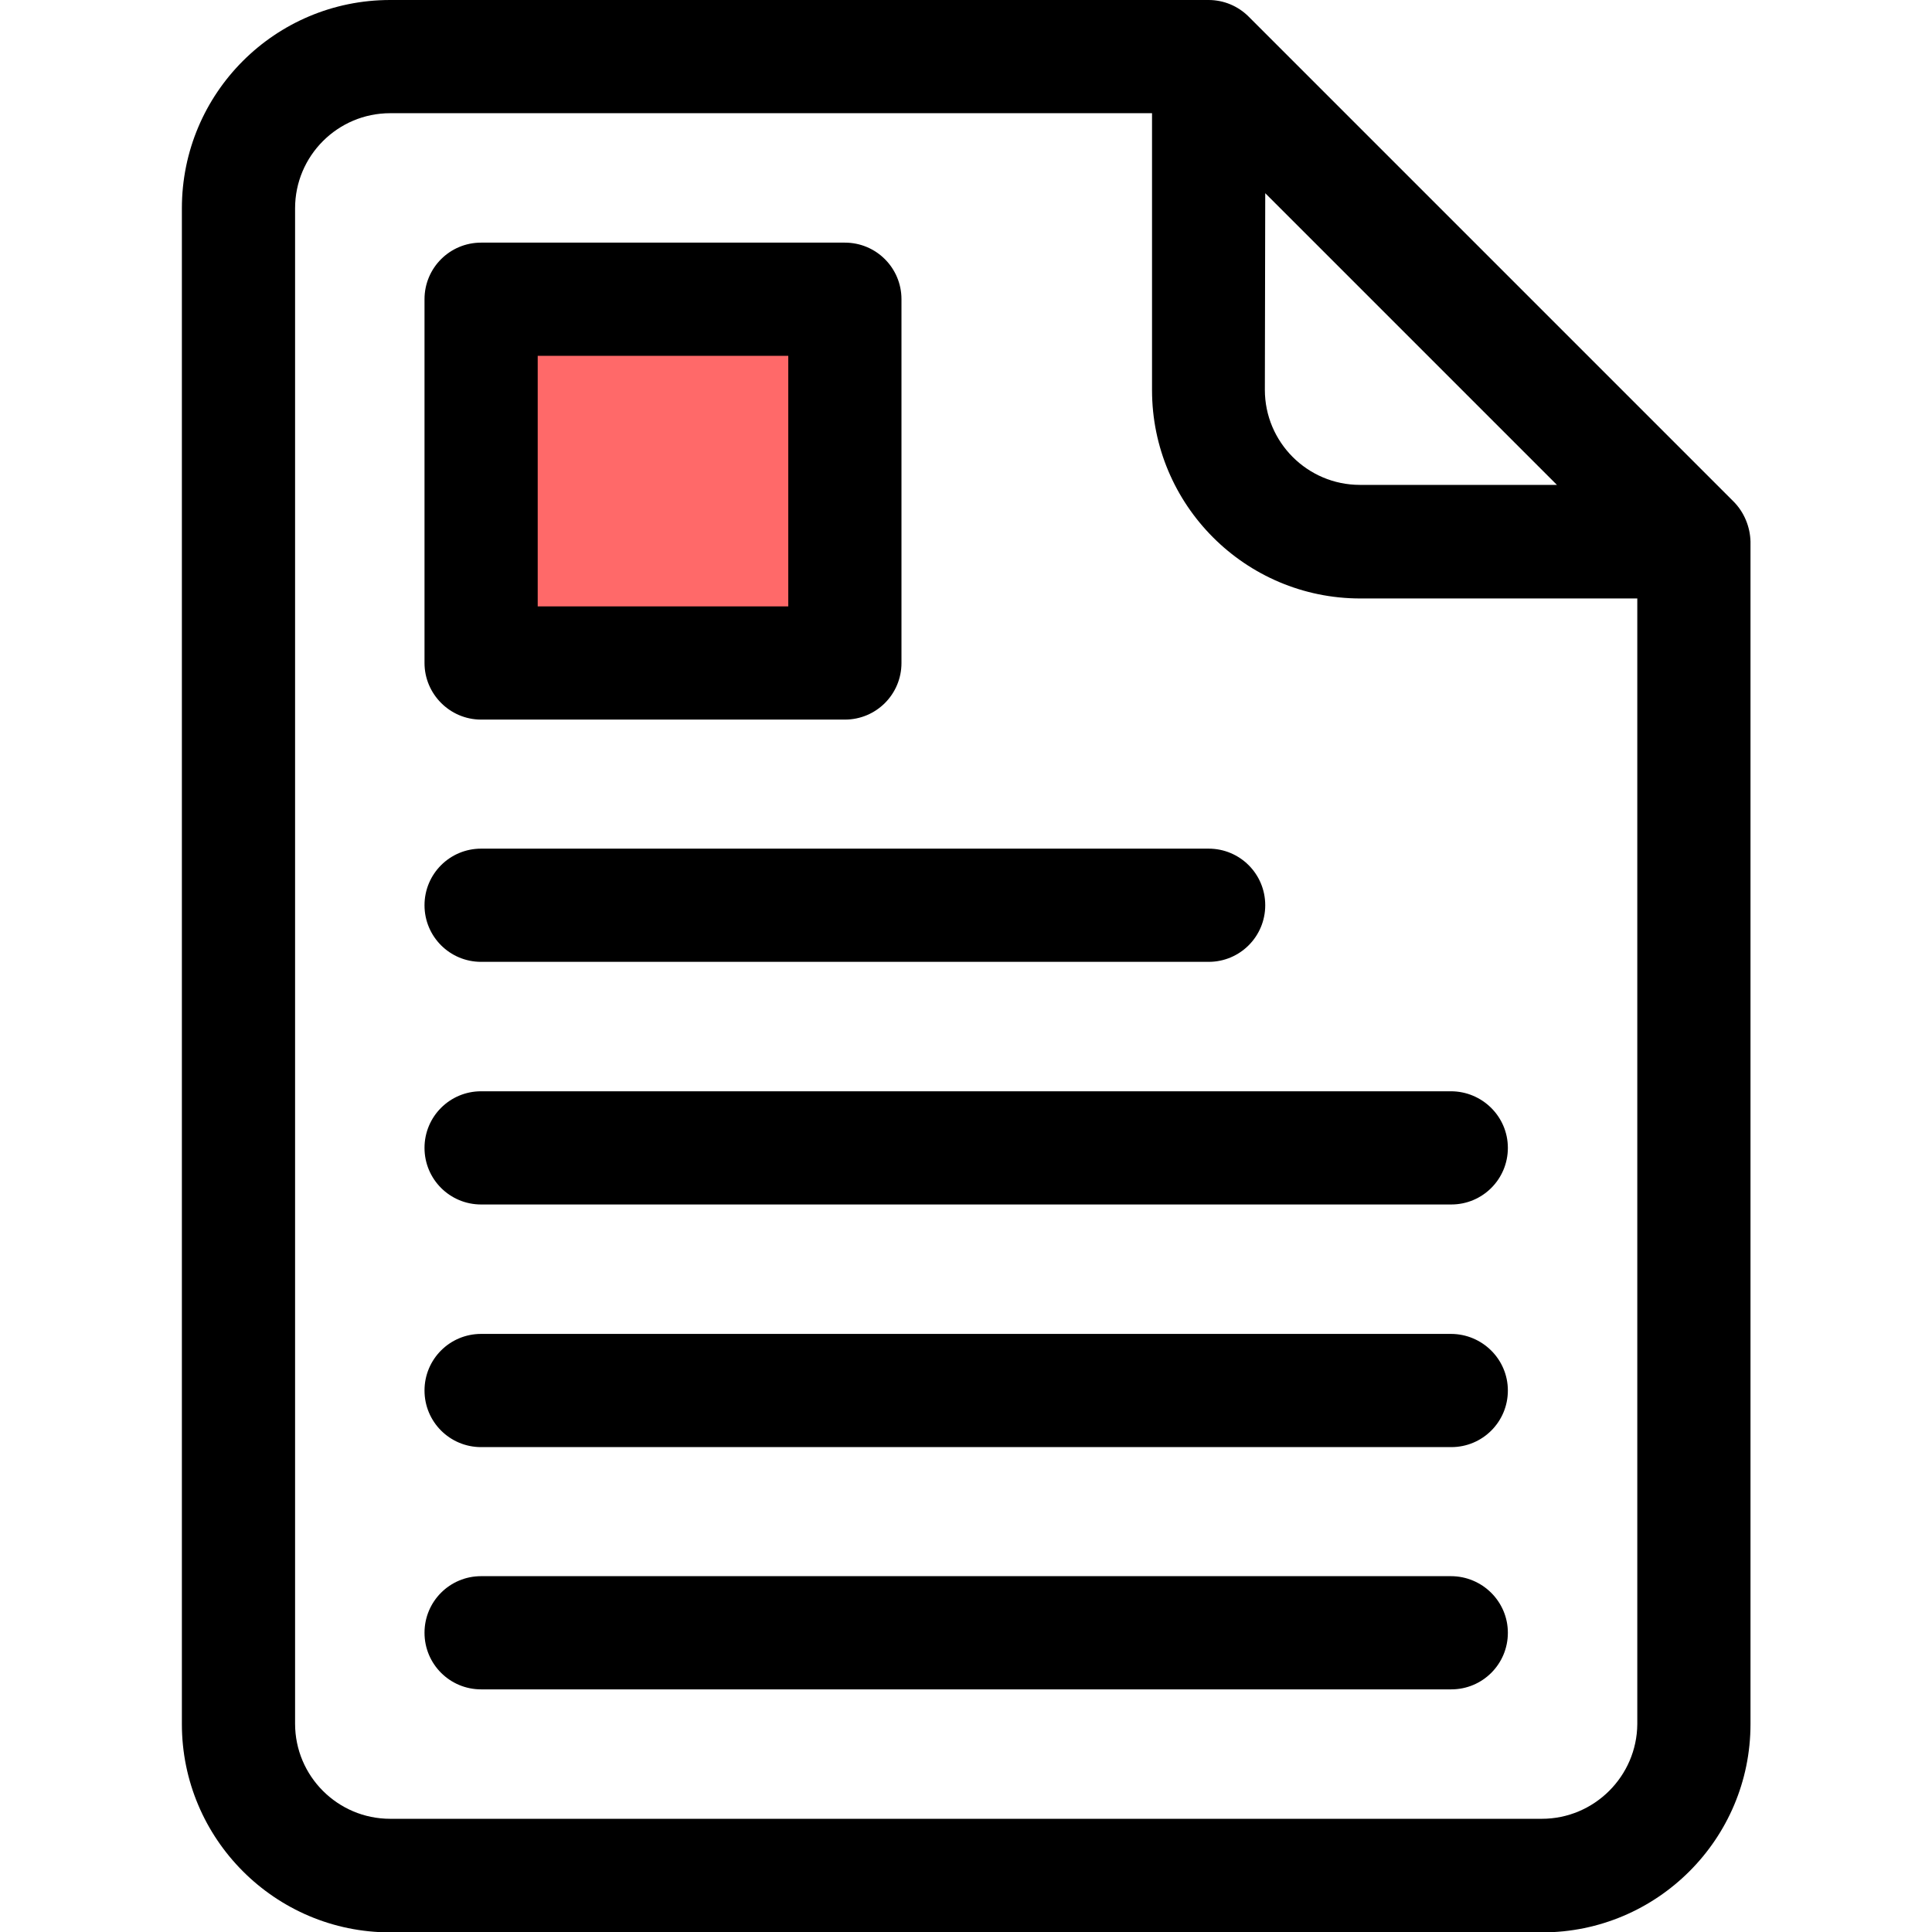
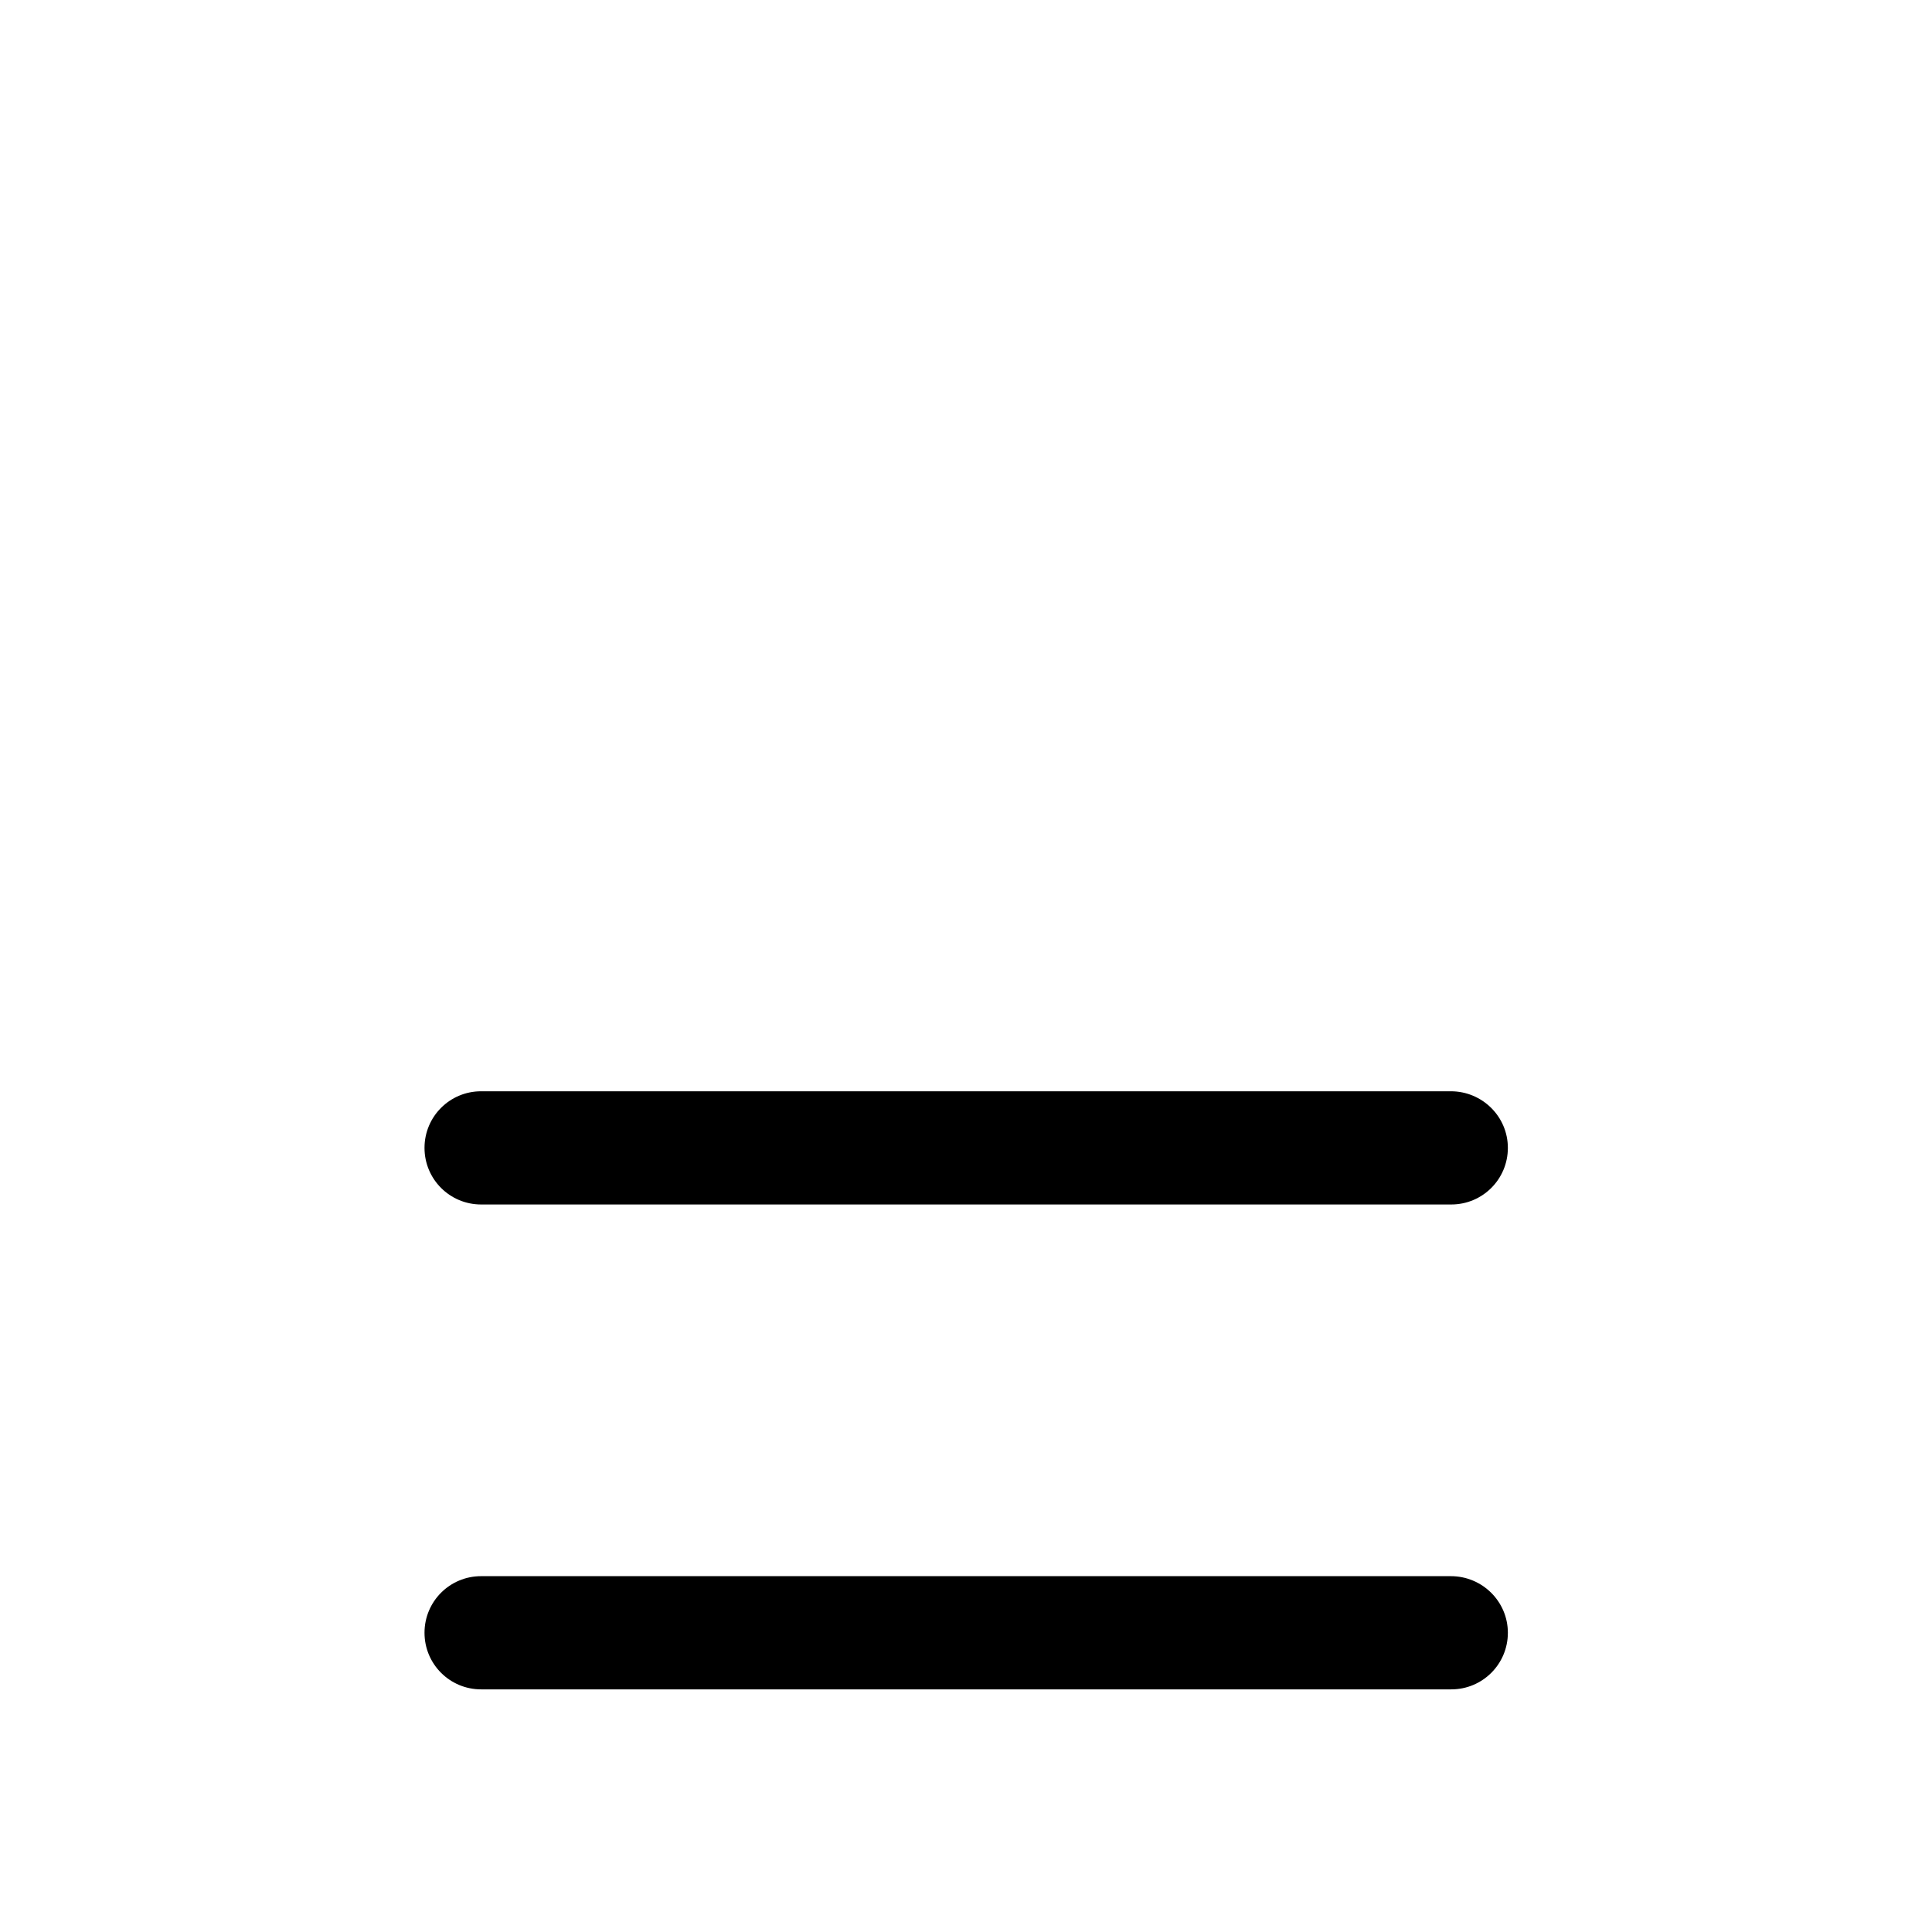
<svg xmlns="http://www.w3.org/2000/svg" version="1.1" id="Capa_1" x="0px" y="0px" viewBox="0 0 512 512" style="enable-background:new 0 0 512 512;" xml:space="preserve">
  <style type="text/css">
	.st0{fill:#FF6969;}
	.st1{fill:#FFFFFF;stroke:#000000;stroke-width:31;stroke-miterlimit:10;}
	.st2{fill:none;stroke:#FF6969;stroke-width:35;stroke-linecap:round;stroke-miterlimit:10;}
	.st3{fill:none;stroke:#000000;stroke-width:35;stroke-linecap:round;stroke-miterlimit:10;}
	.st4{fill:none;}
</style>
-   <path d="M459.4,132.9L330.9,4.4c-2.8-2.8-6.6-4.4-10.6-4.4H103.4C72.9,0,48.2,24.7,48.2,55.2v401.7c0,30.4,24.7,55.2,55.2,55.2  h305.3c30.4,0,55.2-24.7,55.2-55.2V143.5C463.8,139.6,462.2,135.7,459.4,132.9L459.4,132.9z M335.3,51.2l77.3,77.3h-52.2  c-13.9,0-25.2-11.3-25.2-25.2L335.3,51.2z M408.6,482H103.4c-13.9,0-25.2-11.3-25.2-25.2V55.2c0-13.9,11.3-25.2,25.2-25.2h201.9  v73.4c0,30.4,24.7,55.2,55.2,55.2h73.4v298.3C433.8,470.7,422.5,482,408.6,482z" />
  <path d="M384.5,417.7H127.5c-8.3,0-15,6.7-15,15s6.7,15,15,15h257.1c8.3,0,15-6.7,15-15S392.8,417.7,384.5,417.7z" />
-   <path d="M384.5,353.5H127.5c-8.3,0-15,6.7-15,15s6.7,15,15,15h257.1c8.3,0,15-6.7,15-15S392.8,353.5,384.5,353.5z" />
  <path d="M384.5,289.2H127.5c-8.3,0-15,6.7-15,15s6.7,15,15,15h257.1c8.3,0,15-6.7,15-15S392.8,289.2,384.5,289.2z" />
-   <path d="M127.5,254.9h192.8c8.3,0,15-6.7,15-15s-6.7-15-15-15H127.5c-8.3,0-15,6.7-15,15S119.2,254.9,127.5,254.9z" />
-   <path d="M127.5,190.7h96.4c8.3,0,15-6.7,15-15V79.3c0-8.3-6.7-15-15-15h-96.4c-8.3,0-15,6.7-15,15v96.4  C112.5,183.9,119.2,190.7,127.5,190.7z" />
-   <rect x="142.5" y="94.3" class="st0" width="66.4" height="66.4" />
</svg>